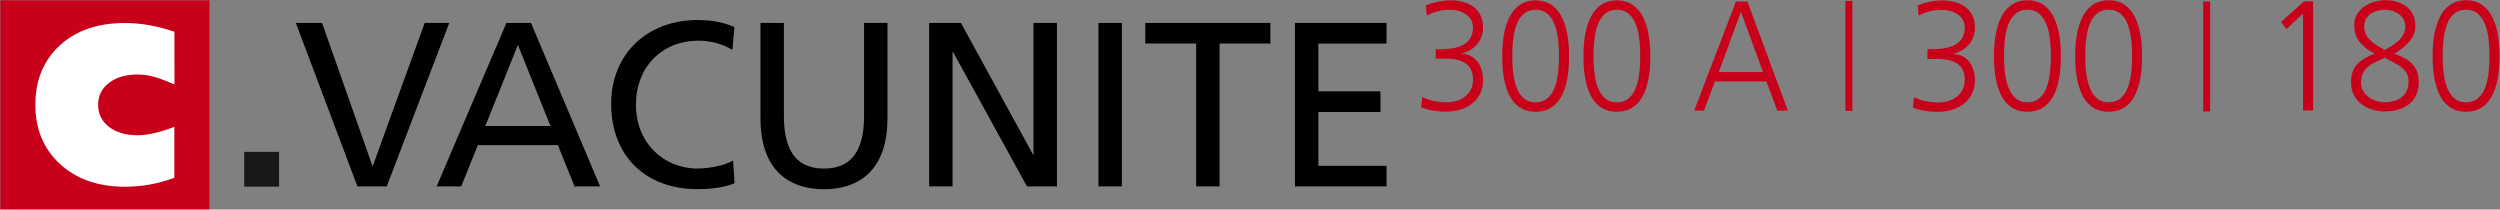
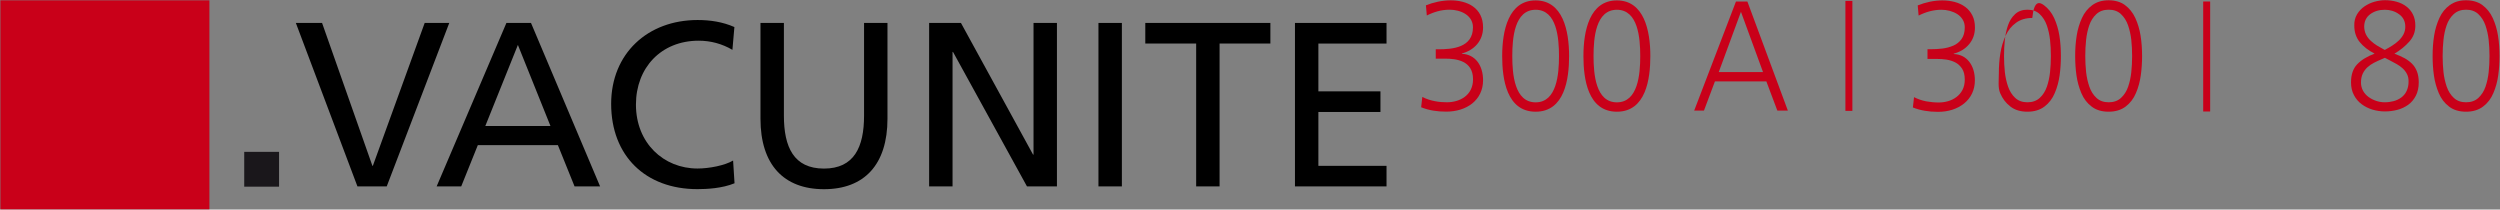
<svg xmlns="http://www.w3.org/2000/svg" version="1.1" id="Ebene_1" x="0px" y="0px" viewBox="0 0 3661.5 306.9" style="enable-background:new 0 0 3661.5 306.9;" xml:space="preserve">
  <rect x="0" y="0" width="3661.5" height="306.9" fill="#808080" stroke="none" />
  <style type="text/css">
	.st0{fill:#C90019;}
	.st1{fill:none;stroke:#C90019;stroke-width:0.45;}
	.st2{fill:none;stroke:#000000;stroke-width:0.45;}
	.st3{fill:none;stroke:#000000;stroke-width:0.25;}
	.st4{fill:#1A171B;}
	.st5{fill:#FFFFFF;}
</style>
  <rect x="0.6" y="0.5" class="st0" width="306.1" height="306.1" />
  <path class="st1" d="M0.6,0.5" />
-   <path class="st2" d="M153.7,273.4" />
  <path class="st2" d="M0.6,0.8" />
  <path class="st2" d="M153.7,5.5" />
  <path class="st2" d="M0.6,306.9" />
  <path class="st2" d="M487.9,162.8" />
  <path class="st2" d="M1121.7,273.1" />
  <path class="st2" d="M1116.7,5.3" />
  <path class="st3" d="M1224.1,271.1" />
  <path class="st3" d="M153.5,270.9" />
  <rect x="357.7" y="222.4" class="st4" width="51" height="51" />
  <g>
    <path d="M566.4,273h-42.9L433.3,33.6h38.4l73.7,209.2h0.7L622,33.6h36L566.4,273z" />
    <path d="M741.7,33.6h36L878.9,273h-37.4l-24.4-60.4H699.8L675.5,273h-36L741.7,33.6z M758.5,65.8l-47.7,118.7h95.4L758.5,65.8z" />
    <path d="M1072.7,73c-15.1-8.9-31.9-13.4-49.4-13.4c-55.2,0-91.9,39.8-91.9,93.6c0,56.3,40.5,93.6,90.2,93.6   c17.1,0,40.1-4.5,52.1-11.7l2.1,33.3c-18.2,7.5-40.5,8.6-54.5,8.6c-75.8,0-126.2-48.7-126.2-124.9c0-73.7,53.5-122.8,126.6-122.8   c18.5,0,36.7,2.7,53.9,10.3L1072.7,73z" />
    <path d="M1299.8,173.9c0,67.2-34,103.2-93,103.2s-93-36-93-103.2V33.6h34.3v135.8c0,46,14.4,77.5,58.7,77.5s58.7-31.6,58.7-77.5   V33.6h34.3V173.9z" />
    <path d="M1360.8,33.6h46.6l105.6,192.8h0.7V33.6h34.3V273h-43.9L1395.8,76.1h-0.7V273h-34.3V33.6z" />
    <path d="M1608.8,33.6h34.3V273h-34.3V33.6z" />
    <path d="M1751.8,63.8h-74.4V33.6h183.2v30.2h-74.4V273h-34.3V63.8z" />
    <path d="M1896.6,33.6h134.1v30.2h-99.8v70h90.9v30.2h-90.9v78.9h99.8V273h-134.1V33.6z" />
  </g>
  <g>
    <path class="st0" d="M2102.7,72.2h3.9c20.3,0,50.7-2.3,50.7-32.1c0-17.9-18.2-25.9-34.2-25.9c-11.8,0-22.9,3.2-33.4,8.5l-1.3-14.9   c10.9-4.4,23.8-7.3,36.2-7.3c24.6,0,47.5,11.2,47.5,39.6c0,19.5-12.8,33.4-31,38.2v0.5c19.9,0.9,31,17.4,31,38.7   c0,29.1-24,46-53.9,46c-12.8,0-24.8-1.6-36.8-6.4l1.7-15.1c12.2,6.2,25.3,7.8,36,7.8c18,0,38.3-9.4,38.3-33.7   c0-27.5-24.8-30.2-40.9-30.2h-13.7V72.2z" />
    <path class="st0" d="M2298.1,82.1c0,33.4-6.4,81.5-49,81.5c-42.6,0-49-48.1-49-81.5c0-37.3,9.2-81.5,49-81.5   C2288.9,0.6,2298.1,44.8,2298.1,82.1z M2214.9,82.1c0,26.6,3.2,67.8,34.2,67.8c31,0,34.2-41.2,34.2-67.8c0-26.6-3.2-67.8-34.2-67.8   C2218.1,14.3,2214.9,55.5,2214.9,82.1z" />
    <path class="st0" d="M2417.1,82.1c0,33.4-6.4,81.5-49,81.5s-49-48.1-49-81.5c0-37.3,9.2-81.5,49-81.5S2417.1,44.8,2417.1,82.1z    M2333.9,82.1c0,26.6,3.2,67.8,34.2,67.8s34.2-41.2,34.2-67.8c0-26.6-3.2-67.8-34.2-67.8S2333.9,55.5,2333.9,82.1z" />
    <path class="st0" d="M2542.5,2.2h16.7l59.3,159.8h-15.4l-16.1-42.8h-75.3l-16.1,42.8h-14.3L2542.5,2.2z M2549.8,17.3l-32.5,88.2   h64.8L2549.8,17.3z" />
  </g>
-   <path class="st5" d="M255.1,185.8c-10.9,4.3-19.1,6.7-28.6,9c-9.5,2.2-17.8,3.3-24.9,3.3c-17.4,0-31.4-4.1-42-12.3  c-10.6-8.2-15.9-19-15.9-32.4c0-13.1,5.3-23.8,15.9-32c10.6-8.2,24.6-12.3,42-12.3c7.3,0,15,1,22.9,3.1c7.9,2.1,18.2,5.9,31,11.5  V46.5c-12.6-4.3-24.9-7.5-36.9-9.6c-12-2.1-24-3.2-36-3.2c-39.6,0-71.3,11-95.1,32.9c-23.8,21.9-35.7,50.9-35.7,86.8  c0,35.8,12,64.8,36.2,86.9c24.1,22.1,55.8,33.2,95.1,33.2c11.7,0,23.8-1.1,36.2-3.2c12.4-2.1,23-5.4,36-9.8V185.8z" />
  <g>
    <path class="st0" d="M2823,72.1h3.9c6.4,0,12.4-0.3,18-1c5.6-0.7,10.8-2.1,15.8-4.2c5-2.1,9.1-5.4,12.2-9.7   c3.1-4.4,4.7-10,4.7-17.1c0-4.3-1-8-3-11.3c-2-3.3-4.6-6-7.9-8.1c-3.3-2.1-7-3.7-11-4.8c-4.1-1.1-8.2-1.6-12.3-1.6   c-11,0-22.1,2.8-33.4,8.5l-1.3-14.9c5.7-2.3,11.7-4.1,17.9-5.4c6.2-1.3,12.3-1.9,18.3-1.9c6.4,0,12.4,0.8,18.1,2.3   c5.6,1.5,10.7,3.9,15.1,7.1c4.4,3.2,7.9,7.3,10.5,12.4c2.6,5,3.9,11,3.9,17.9c0,9.5-2.8,17.6-8.5,24.4   c-5.6,6.8-13.2,11.4-22.6,13.9v0.5c9.7,0.5,17.3,4.3,22.8,11.4c5.5,7.2,8.2,16.3,8.2,27.2c0,7-1.4,13.4-4.1,19.1   c-2.7,5.7-6.6,10.6-11.6,14.7c-5,4-10.8,7.1-17.3,9.2c-6.6,2.1-13.6,3.1-21,3.1c-13.8,0-26.1-2.1-36.8-6.4l1.7-15.1   c5.7,2.9,11.6,4.9,17.7,6.1c6.1,1.1,12.2,1.7,18.3,1.7c4.7,0,9.3-0.6,13.8-1.9c4.5-1.3,8.6-3.3,12.3-6.1c3.7-2.7,6.7-6.3,8.9-10.5   c2.2-4.3,3.3-9.3,3.3-15.1c0-6.6-1.3-11.9-3.9-15.9c-2.6-4-5.9-7.1-10-9.2c-4.1-2.1-8.4-3.4-12.9-4.1c-4.6-0.7-9.3-1-14.1-1H2823   V72.1z" />
-     <path class="st0" d="M2993.4,7.5c6.4,4.7,11.4,11,15.1,18.9c3.6,7.9,6.2,16.5,7.7,25.9c1.5,9.4,2.2,19.3,2.2,29.7   c0,9.8-0.6,19.2-1.9,28.4s-3.6,17.8-7.1,25.9c-3.4,8.1-8.4,14.7-15,19.7c-6.6,5-14.9,7.6-25,7.6c-10.1,0-18.5-2.5-25-7.6   c-6.6-5-11.6-11.6-15-19.7c-3.4-8.1-5.8-16.7-7.1-25.9s-1.9-18.6-1.9-28.4c0-10.4,0.7-20.3,2.2-29.7c1.5-9.4,4.1-18,7.7-25.9   c3.6-7.9,8.7-14.2,15.2-18.9c6.5-4.7,14.4-7.1,23.9-7.1C2979,0.4,2986.9,2.8,2993.4,7.5z M2951.4,20.6c-4.7,4.3-8.2,9.8-10.5,16.5   c-2.3,6.7-3.8,13.8-4.6,21.3c-0.8,7.5-1.2,15.3-1.2,23.6s0.4,16.1,1.2,23.5c0.8,7.4,2.4,14.5,4.7,21.3c2.4,6.8,5.8,12.3,10.5,16.6   c4.6,4.3,10.6,6.4,17.9,6.4c7.3,0,13.3-2.1,18-6.4c4.7-4.3,8.2-9.8,10.5-16.5c2.3-6.7,3.8-13.8,4.6-21.3c0.8-7.5,1.2-15.3,1.2-23.6   s-0.4-16.1-1.2-23.5c-0.8-7.4-2.4-14.5-4.7-21.3c-2.4-6.8-5.9-12.3-10.5-16.6c-4.6-4.3-10.6-6.4-17.9-6.4   C2962.1,14.2,2956.1,16.3,2951.4,20.6z" />
+     <path class="st0" d="M2993.4,7.5c6.4,4.7,11.4,11,15.1,18.9c3.6,7.9,6.2,16.5,7.7,25.9c1.5,9.4,2.2,19.3,2.2,29.7   c0,9.8-0.6,19.2-1.9,28.4s-3.6,17.8-7.1,25.9c-3.4,8.1-8.4,14.7-15,19.7c-6.6,5-14.9,7.6-25,7.6c-10.1,0-18.5-2.5-25-7.6   c-6.6-5-11.6-11.6-15-19.7s-1.9-18.6-1.9-28.4c0-10.4,0.7-20.3,2.2-29.7c1.5-9.4,4.1-18,7.7-25.9   c3.6-7.9,8.7-14.2,15.2-18.9c6.5-4.7,14.4-7.1,23.9-7.1C2979,0.4,2986.9,2.8,2993.4,7.5z M2951.4,20.6c-4.7,4.3-8.2,9.8-10.5,16.5   c-2.3,6.7-3.8,13.8-4.6,21.3c-0.8,7.5-1.2,15.3-1.2,23.6s0.4,16.1,1.2,23.5c0.8,7.4,2.4,14.5,4.7,21.3c2.4,6.8,5.8,12.3,10.5,16.6   c4.6,4.3,10.6,6.4,17.9,6.4c7.3,0,13.3-2.1,18-6.4c4.7-4.3,8.2-9.8,10.5-16.5c2.3-6.7,3.8-13.8,4.6-21.3c0.8-7.5,1.2-15.3,1.2-23.6   s-0.4-16.1-1.2-23.5c-0.8-7.4-2.4-14.5-4.7-21.3c-2.4-6.8-5.9-12.3-10.5-16.6c-4.6-4.3-10.6-6.4-17.9-6.4   C2962.1,14.2,2956.1,16.3,2951.4,20.6z" />
    <path class="st0" d="M3112.3,7.5c6.4,4.7,11.4,11,15.1,18.9c3.6,7.9,6.2,16.5,7.7,25.9c1.5,9.4,2.2,19.3,2.2,29.7   c0,9.8-0.6,19.2-1.9,28.4s-3.6,17.8-7.1,25.9c-3.4,8.1-8.4,14.7-15,19.7c-6.6,5-14.9,7.6-25,7.6c-10.1,0-18.5-2.5-25-7.6   c-6.6-5-11.6-11.6-15-19.7c-3.4-8.1-5.8-16.7-7.1-25.9s-1.9-18.6-1.9-28.4c0-10.4,0.7-20.3,2.2-29.7c1.5-9.4,4.1-18,7.7-25.9   c3.6-7.9,8.7-14.2,15.2-18.9c6.5-4.7,14.4-7.1,23.9-7.1C3097.9,0.4,3105.9,2.8,3112.3,7.5z M3070.4,20.6   c-4.7,4.3-8.2,9.8-10.5,16.5c-2.3,6.7-3.8,13.8-4.6,21.3c-0.8,7.5-1.2,15.3-1.2,23.6s0.4,16.1,1.2,23.5c0.8,7.4,2.4,14.5,4.7,21.3   c2.4,6.8,5.8,12.3,10.5,16.6c4.6,4.3,10.6,6.4,17.9,6.4c7.3,0,13.3-2.1,18-6.4c4.7-4.3,8.2-9.8,10.5-16.5   c2.3-6.7,3.8-13.8,4.6-21.3c0.8-7.5,1.2-15.3,1.2-23.6s-0.4-16.1-1.2-23.5c-0.8-7.4-2.4-14.5-4.7-21.3c-2.4-6.8-5.9-12.3-10.5-16.6   c-4.6-4.3-10.6-6.4-17.9-6.4C3081.1,14.2,3075.1,16.3,3070.4,20.6z" />
-     <path class="st0" d="M3374.5,2h13.3v159.8H3373v-142l-24.2,22.7l-8.1-10.3L3374.5,2z" />
    <path class="st0" d="M3452.1,21c2.8-4.7,6.5-8.6,11-11.7c4.6-3.1,9.4-5.3,14.7-6.8c5.2-1.4,10.2-2.2,15.1-2.2c6,0,11.7,0.7,17,2.2   c5.4,1.5,10.1,3.7,14.3,6.9c4.2,3.1,7.5,7.1,9.8,11.8c2.4,4.7,3.5,10.2,3.5,16.5c0,8.9-2.9,16.6-8.8,23.2   c-5.9,6.6-13.1,12.6-21.8,17.7c5.7,2.1,10.6,4.4,14.8,6.6c4.1,2.3,7.8,5,10.9,8.1c3.1,3.1,5.6,6.9,7.3,11.4   c1.7,4.5,2.6,9.8,2.6,15.9c0,7.5-1.4,14-4.2,19.5c-2.8,5.5-6.6,10-11.3,13.4c-4.8,3.4-10.1,5.9-15.9,7.4   c-5.9,1.5-11.9,2.3-18.2,2.3c-6.1,0-12.1-0.9-18-2.6c-5.9-1.8-11.2-4.4-15.9-7.9c-4.8-3.5-8.6-8-11.4-13.4   c-2.9-5.4-4.3-11.6-4.3-18.7c0-11.3,3-20.1,8.9-26.3c5.9-6.3,14.4-11.5,25.6-15.8c-9-4.6-16.2-10.1-21.6-16.7   c-5.4-6.6-8.1-14.7-8.1-24.3C3447.9,31.3,3449.3,25.8,3452.1,21z M3525.3,108.5c-1.6-3.2-3.8-6-6.4-8.4c-2.6-2.4-5.5-4.4-8.6-6.2   c-3.1-1.8-6.7-3.7-10.8-5.8c-2.9-1.5-5.1-2.7-6.6-3.4c-0.9,0.3-1.7,0.7-2.6,1.1c-5.7,2.4-10.2,4.5-13.5,6.2   c-3.3,1.7-6.4,3.8-9.3,6.4c-2.9,2.6-5.2,5.7-7,9.4c-1.7,3.7-2.6,8-2.6,13.1c0,4.3,1,8.2,2.9,11.8c1.9,3.6,4.6,6.6,8,9.2   c3.4,2.5,7.2,4.5,11.3,5.8c4.1,1.4,8.3,2.1,12.6,2.1c4.6,0,8.9-0.6,13.1-1.7c4.1-1.1,7.8-2.9,11.1-5.3c3.3-2.4,5.9-5.5,7.8-9.5   c1.9-4,2.9-8.5,2.9-13.7C3527.7,115.4,3526.9,111.7,3525.3,108.5z M3465.3,50.7c1.8,3.4,4.1,6.5,7.1,9.2c2.9,2.7,6,5,9.1,6.9   c3.1,1.9,6.7,3.9,10.7,6.1l0.6,0.2c4-2.1,7.7-4.3,11-6.4c3.4-2.1,6.5-4.6,9.4-7.3c2.9-2.7,5.2-5.8,7-9.2c1.7-3.4,2.6-7,2.6-11   c0-7.9-3.1-14.1-9.2-18.4c-6.1-4.4-13.1-6.5-20.8-6.5c-8.4,0-15.6,2.2-21.4,6.5c-5.9,4.4-8.8,10.5-8.8,18.4   C3462.7,43.4,3463.6,47.2,3465.3,50.7z" />
    <path class="st0" d="M3635.8,7.5c6.4,4.7,11.4,11,15.1,18.9c3.6,7.9,6.2,16.5,7.7,25.9c1.5,9.4,2.2,19.3,2.2,29.7   c0,9.8-0.6,19.2-1.9,28.4s-3.6,17.8-7.1,25.9c-3.4,8.1-8.4,14.7-15,19.7c-6.6,5-14.9,7.6-25,7.6c-10.1,0-18.5-2.5-25-7.6   c-6.6-5-11.6-11.6-15-19.7c-3.4-8.1-5.8-16.7-7.1-25.9s-1.9-18.6-1.9-28.4c0-10.4,0.7-20.3,2.2-29.7c1.5-9.4,4.1-18,7.7-25.9   c3.6-7.9,8.7-14.2,15.2-18.9c6.5-4.7,14.4-7.1,23.9-7.1C3621.4,0.4,3629.4,2.8,3635.8,7.5z M3593.8,20.6   c-4.7,4.3-8.2,9.8-10.5,16.5c-2.3,6.7-3.8,13.8-4.6,21.3c-0.8,7.5-1.2,15.3-1.2,23.6s0.4,16.1,1.2,23.5c0.8,7.4,2.4,14.5,4.7,21.3   c2.4,6.8,5.8,12.3,10.5,16.6c4.6,4.3,10.6,6.4,17.9,6.4c7.3,0,13.3-2.1,18-6.4c4.7-4.3,8.2-9.8,10.5-16.5   c2.3-6.7,3.8-13.8,4.6-21.3c0.8-7.5,1.2-15.3,1.2-23.6s-0.4-16.1-1.2-23.5c-0.8-7.4-2.4-14.5-4.7-21.3c-2.4-6.8-5.9-12.3-10.5-16.6   c-4.6-4.3-10.6-6.4-17.9-6.4C3604.5,14.2,3598.6,16.3,3593.8,20.6z" />
  </g>
  <rect x="2702.8" y="1.3" class="st0" width="10.2" height="161.1" />
  <rect x="3226.8" y="2.2" class="st0" width="10.2" height="161.1" />
</svg>